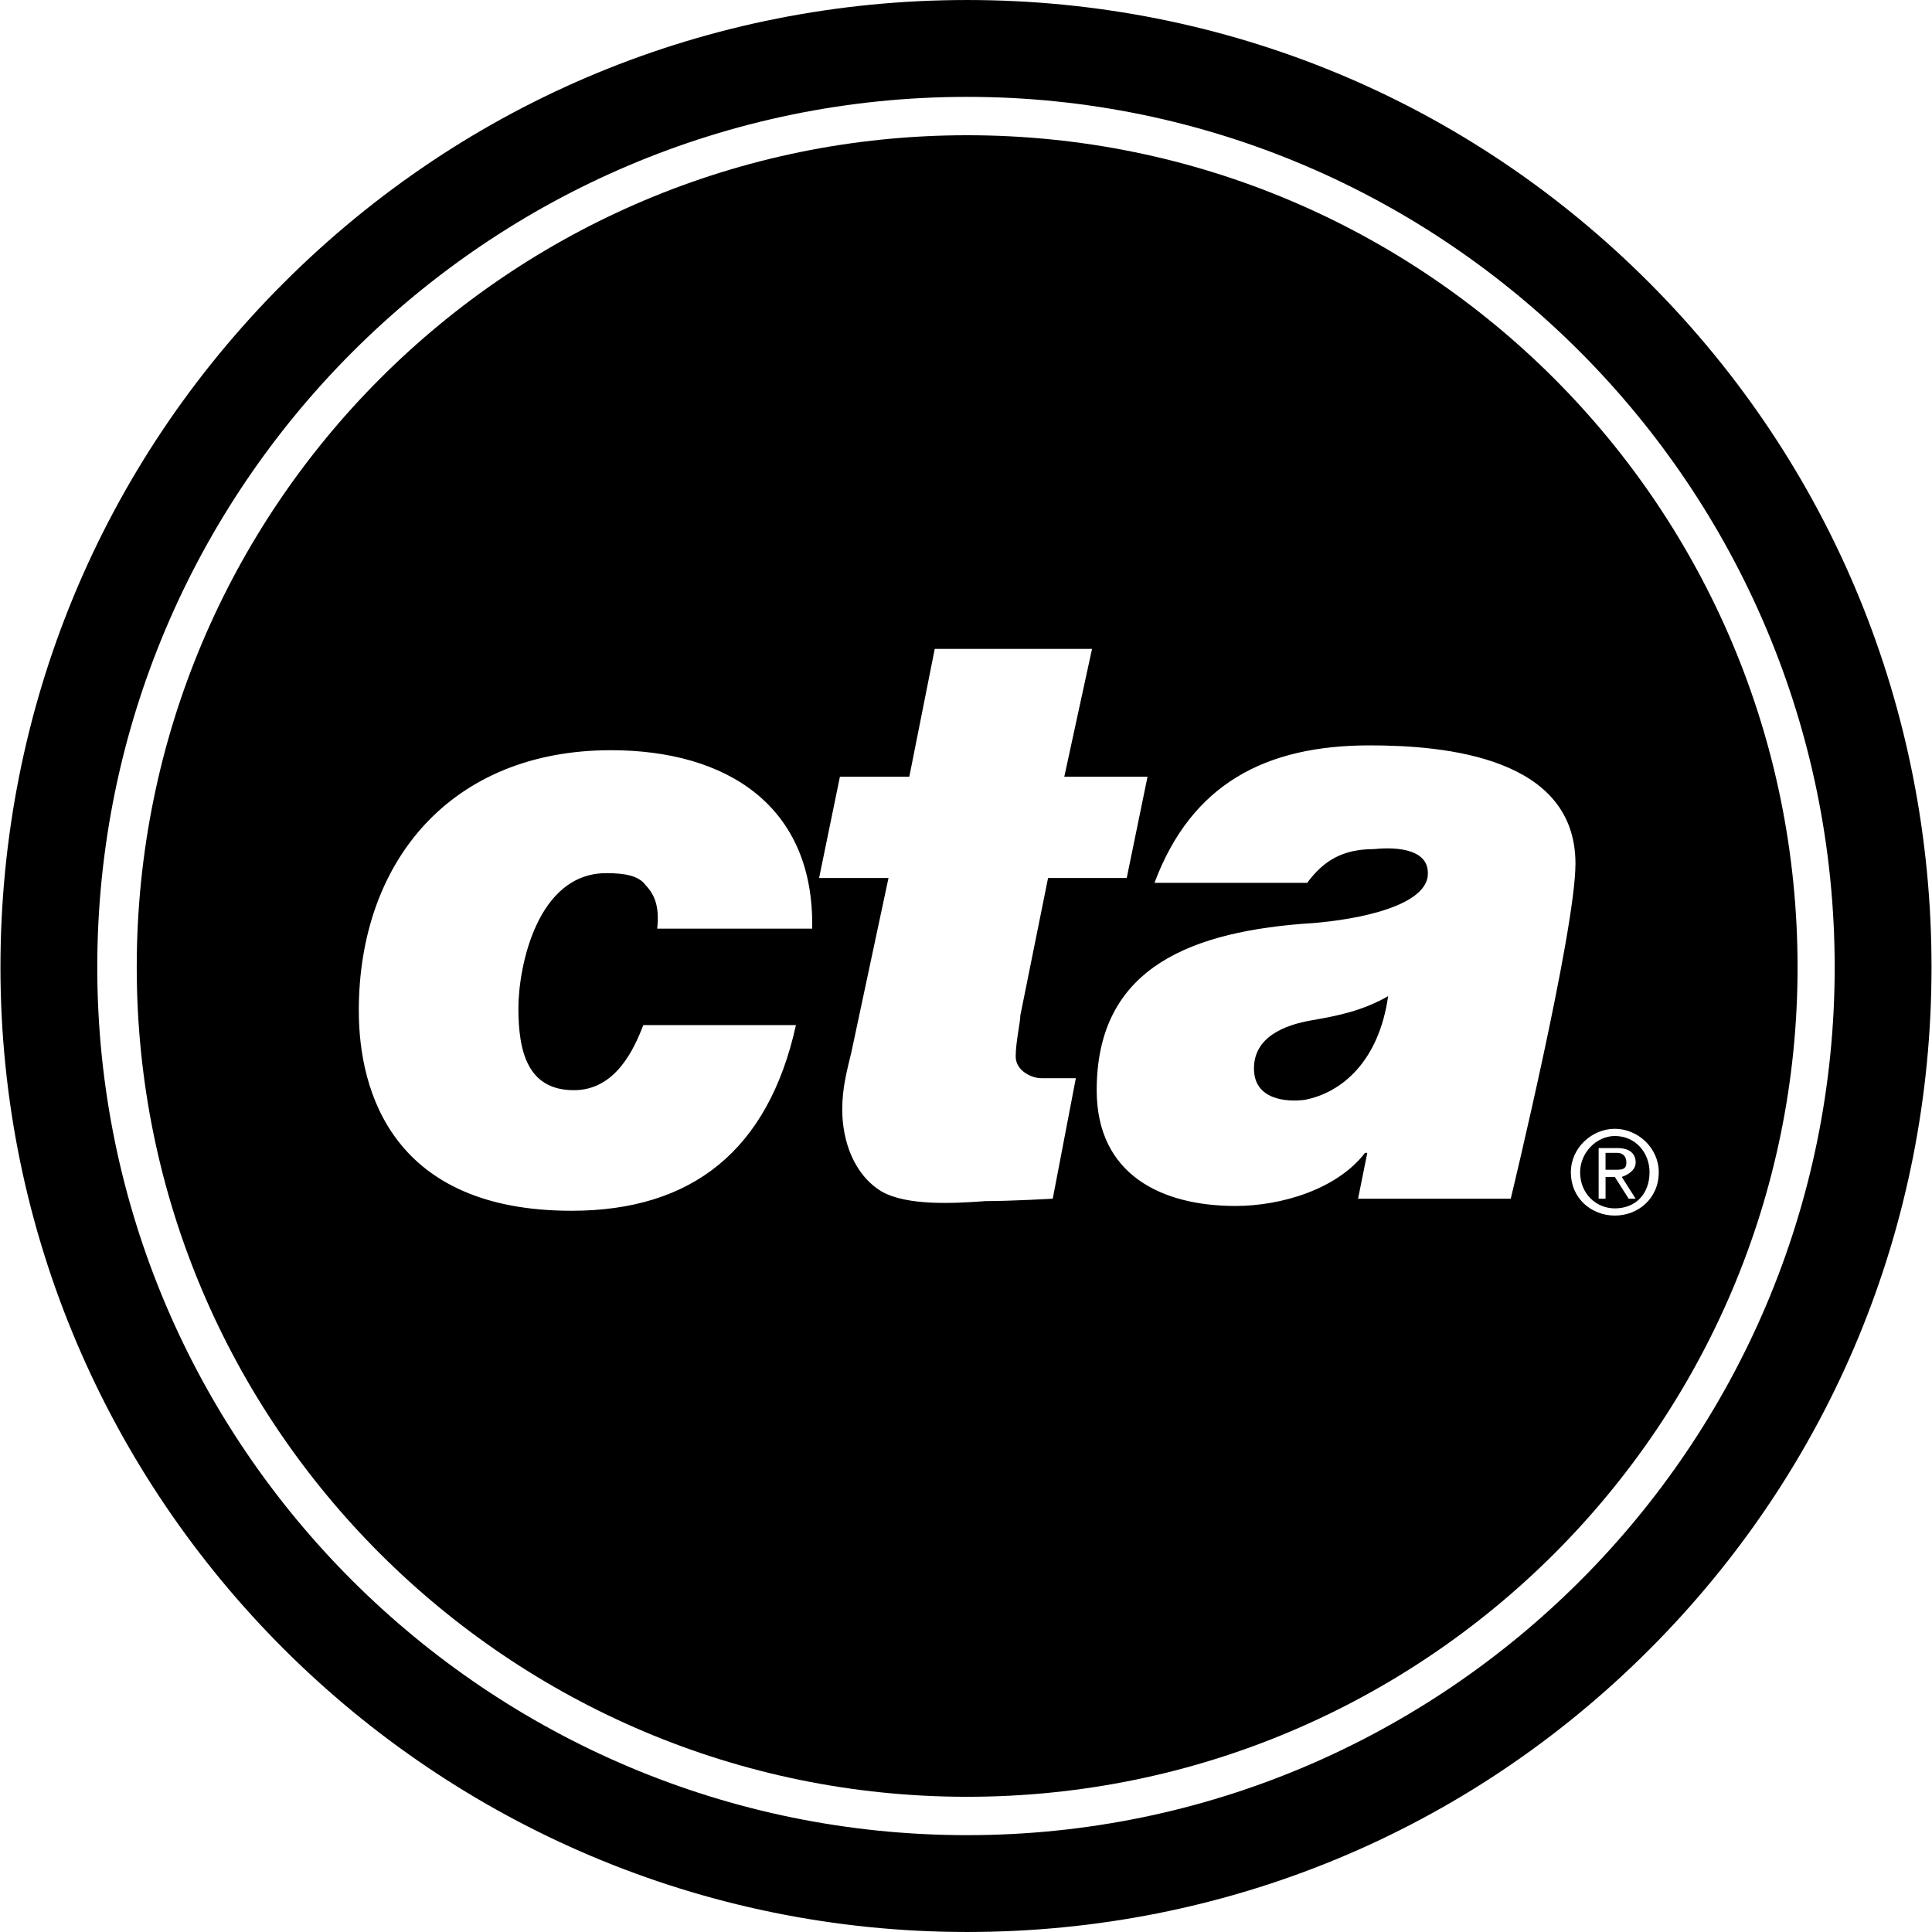
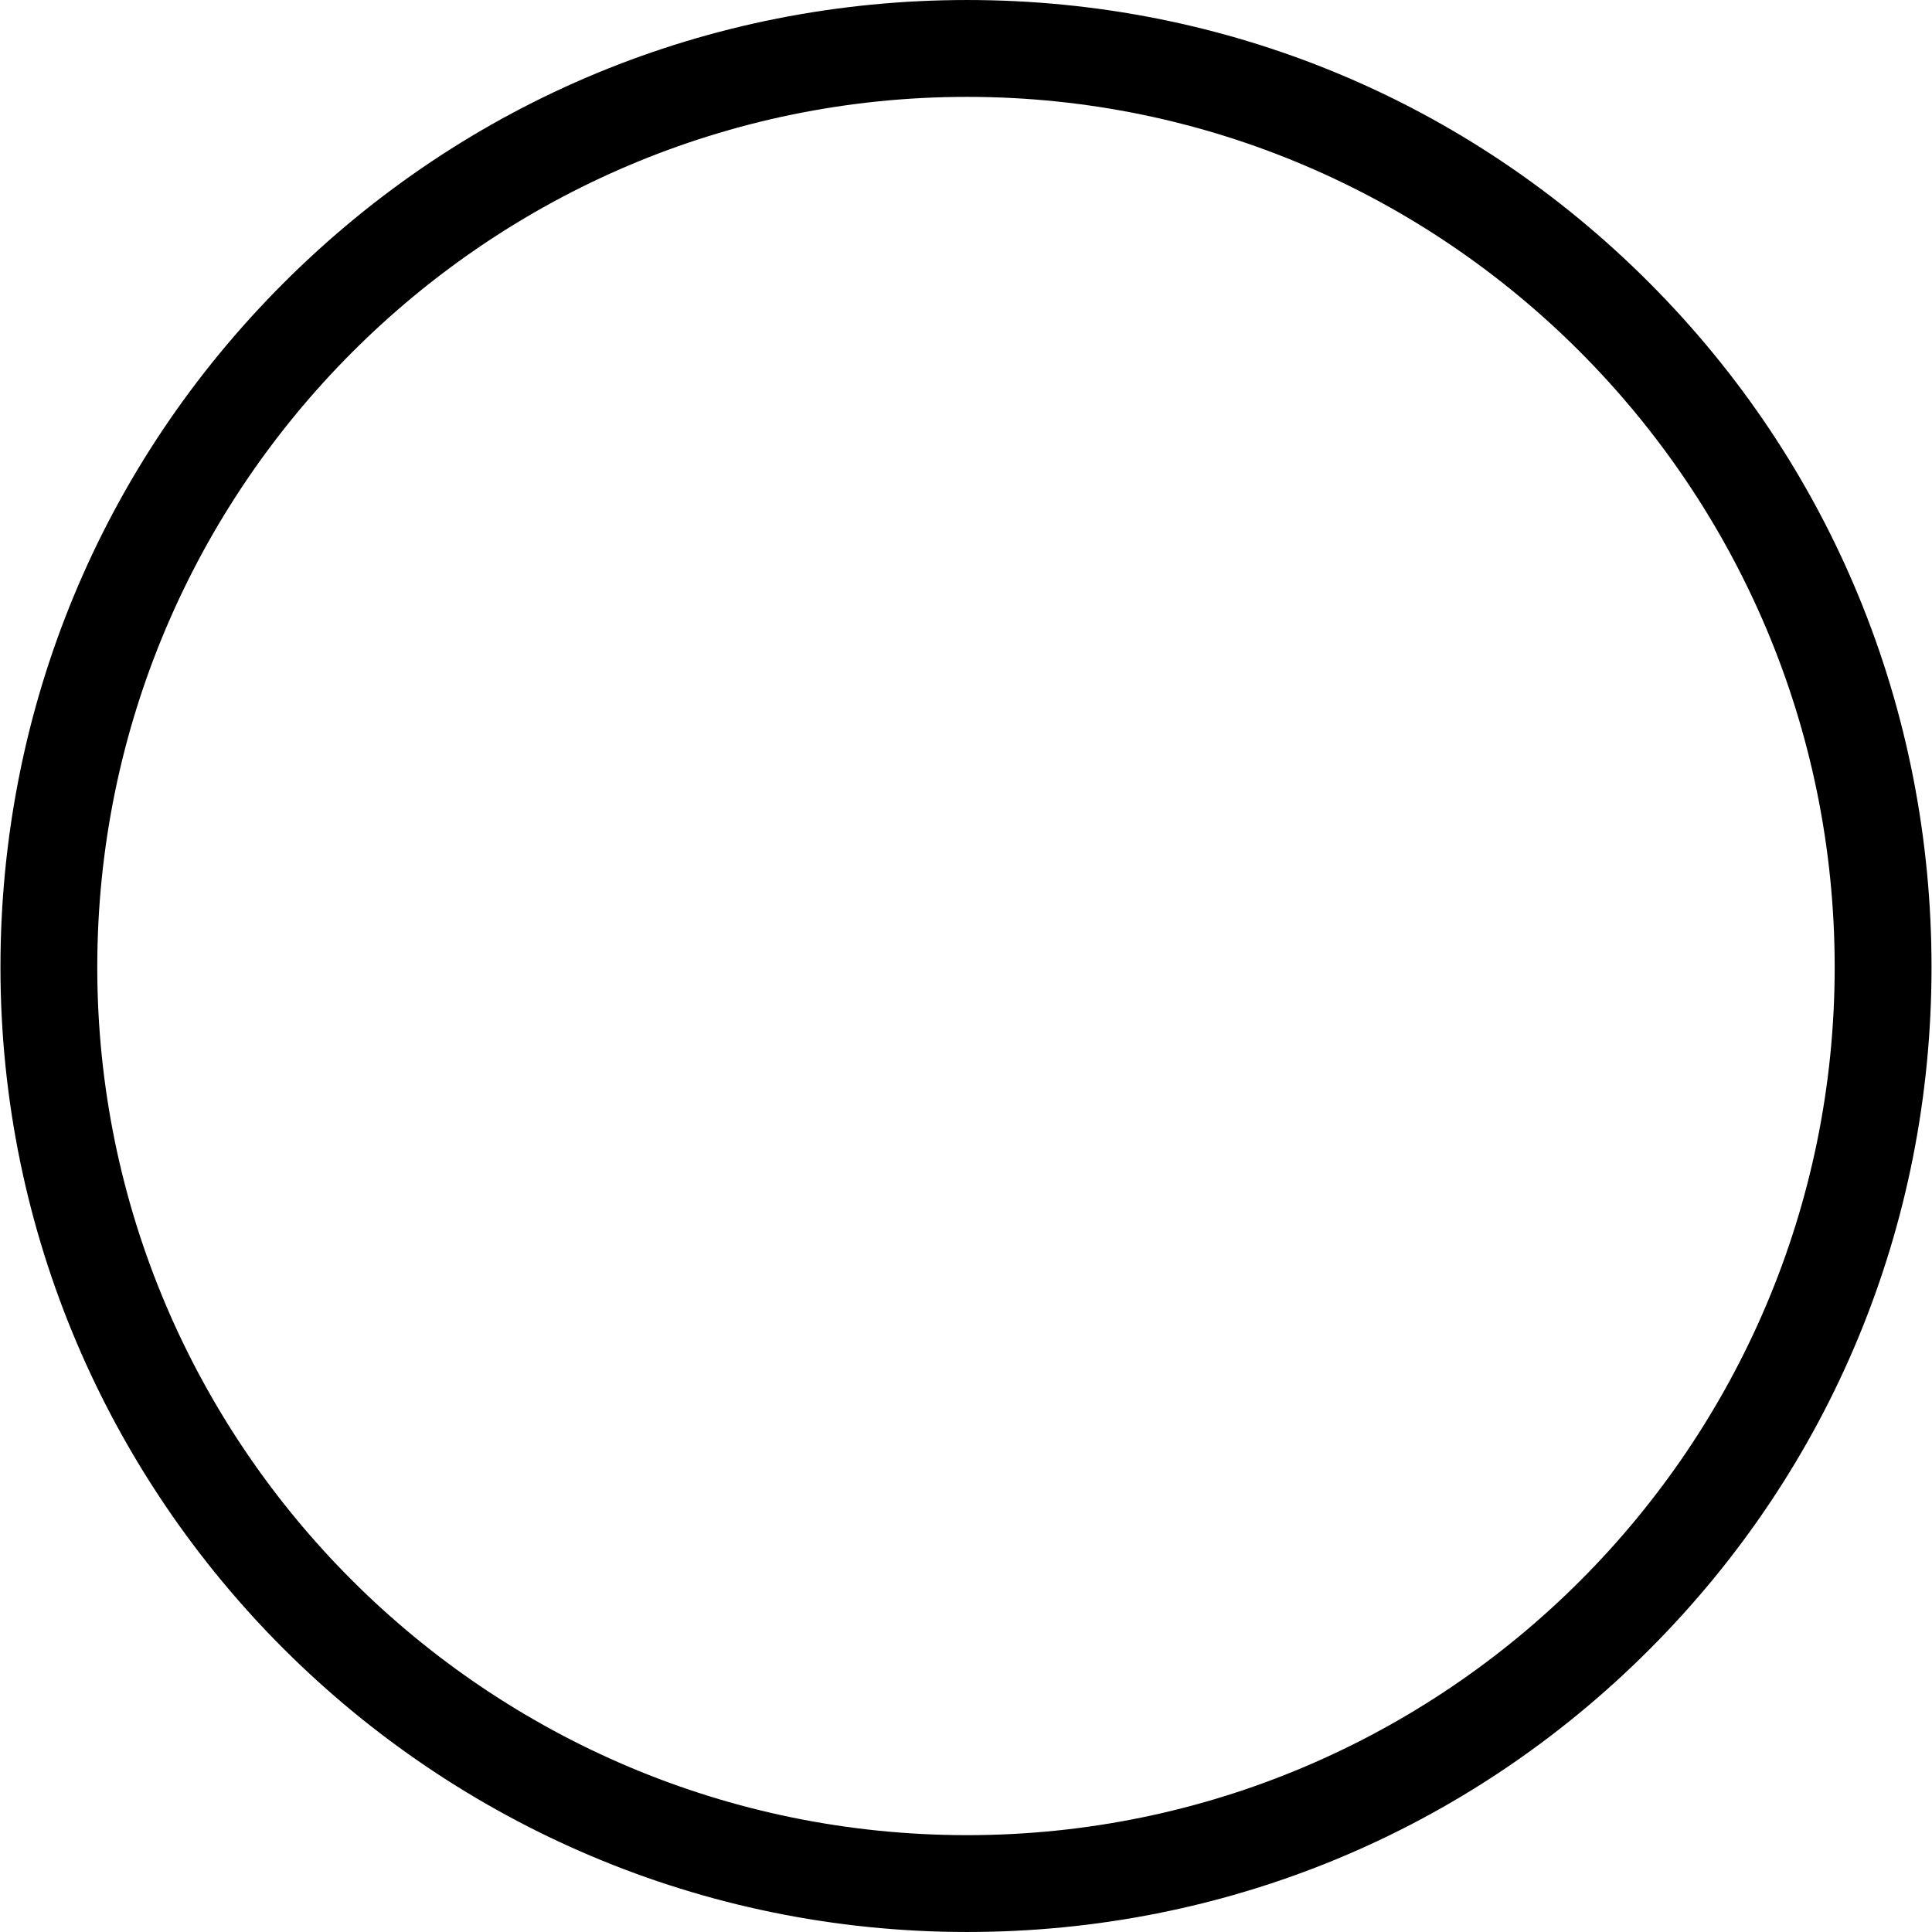
<svg xmlns="http://www.w3.org/2000/svg" fill="#000000" version="1.1" id="Capa_1" width="800px" height="800px" viewBox="0 0 92.911 92.91" xml:space="preserve">
  <g>
    <g>
      <path d="M79.319,13.601C70.571,4.83,58.92,0,46.511,0C34.097,0,22.426,4.829,13.65,13.598C4.862,22.377,0.022,34.068,0.022,46.514    c0,25.584,20.855,46.396,46.489,46.396c12.401,0,24.053-4.824,32.806-13.583c8.752-8.757,13.571-20.411,13.571-32.813    C92.888,34.062,88.071,22.373,79.319,13.601z M46.511,88.253c-23.066,0-41.833-18.724-41.833-41.739    c0-23.081,18.766-41.856,41.833-41.856c23.005,0,41.72,18.777,41.72,41.856C88.231,69.529,69.516,88.253,46.511,88.253z" />
-       <path d="M60.304,51.385c0,1.506,1.558,1.621,2.448,1.506c1.779-0.347,3.559-1.854,4.004-4.985    c-1.225,0.694-2.336,0.929-3.67,1.159C61.75,49.296,60.304,49.876,60.304,51.385z" />
-       <path d="M46.511,6.503c-22.025,0-39.935,17.858-39.935,40.011c0,22.034,17.91,39.894,39.935,39.894    c22.024,0,39.935-17.859,39.935-39.894C86.446,24.362,68.536,6.503,46.511,6.503z M31.05,42.57    c-0.334-0.462-1.002-0.58-1.893-0.58c-3.336,0-4.227,4.523-4.227,6.495c0,2.089,0.445,3.942,2.67,3.942    c2.002,0,2.892-1.972,3.337-3.131h7.341c-1.334,6.03-5.005,8.93-10.79,8.93c-8.565,0-10.233-5.682-10.233-9.625    c0-7.191,4.449-12.524,12.125-12.524c5.563,0,9.79,2.667,9.678,8.582h-7.453C31.717,43.614,31.495,43.034,31.05,42.57z     M50.627,57.646c0,0-2.004,0.115-3.228,0.115c-1.557,0.116-3.781,0.233-5.005-0.464c-1.334-0.812-1.89-2.436-1.89-3.94    c0-1.045,0.222-1.856,0.445-2.783l1.779-8.351h-3.337l1.001-4.871h3.337l1.223-6.146h7.564l-1.334,6.146h4.003l-1,4.871h-3.783    l-1.334,6.611c0,0.348-0.223,1.275-0.223,1.971c0,0.696,0.777,1.045,1.223,1.045c0.91,0,1.512,0,1.67,0L50.627,57.646z     M72.652,57.646H65.31l0.444-2.205h-0.11c-1.333,1.74-4.004,2.554-6.229,2.554c-3.56,0-6.674-1.509-6.674-5.567    c0-5.566,4.006-7.538,9.9-8.002c2.111-0.115,5.672-0.695,6.006-2.202c0.223-1.391-1.445-1.508-2.559-1.391    c-1.557,0-2.445,0.578-3.225,1.622h-7.343c1.781-4.755,5.339-6.61,10.345-6.61c3.672,0,9.9,0.58,9.9,5.684    C75.766,44.774,72.652,57.646,72.652,57.646z M77.659,58.457c-1.113,0-2.115-0.811-2.115-2.086c0-1.161,1.002-2.087,2.115-2.087    c1.11,0,2.112,0.926,2.112,2.087C79.77,57.646,78.769,58.457,77.659,58.457z" />
-       <path d="M77.659,54.631c-0.891,0-1.67,0.811-1.67,1.74c0,1.044,0.779,1.74,1.67,1.74c1,0,1.668-0.695,1.668-1.74    C79.327,55.441,78.659,54.631,77.659,54.631z M78.659,57.646h-0.334l0,0l-0.668-1.045h-0.445v1.045h-0.332V55.21h0.89    c0.556,0,0.89,0.231,0.89,0.695c0,0.35-0.334,0.58-0.668,0.694L78.659,57.646z" />
-       <path d="M77.769,55.441h-0.558v0.813h0.445c0.334,0,0.557,0,0.557-0.35C78.213,55.561,77.991,55.441,77.769,55.441z" />
    </g>
  </g>
</svg>